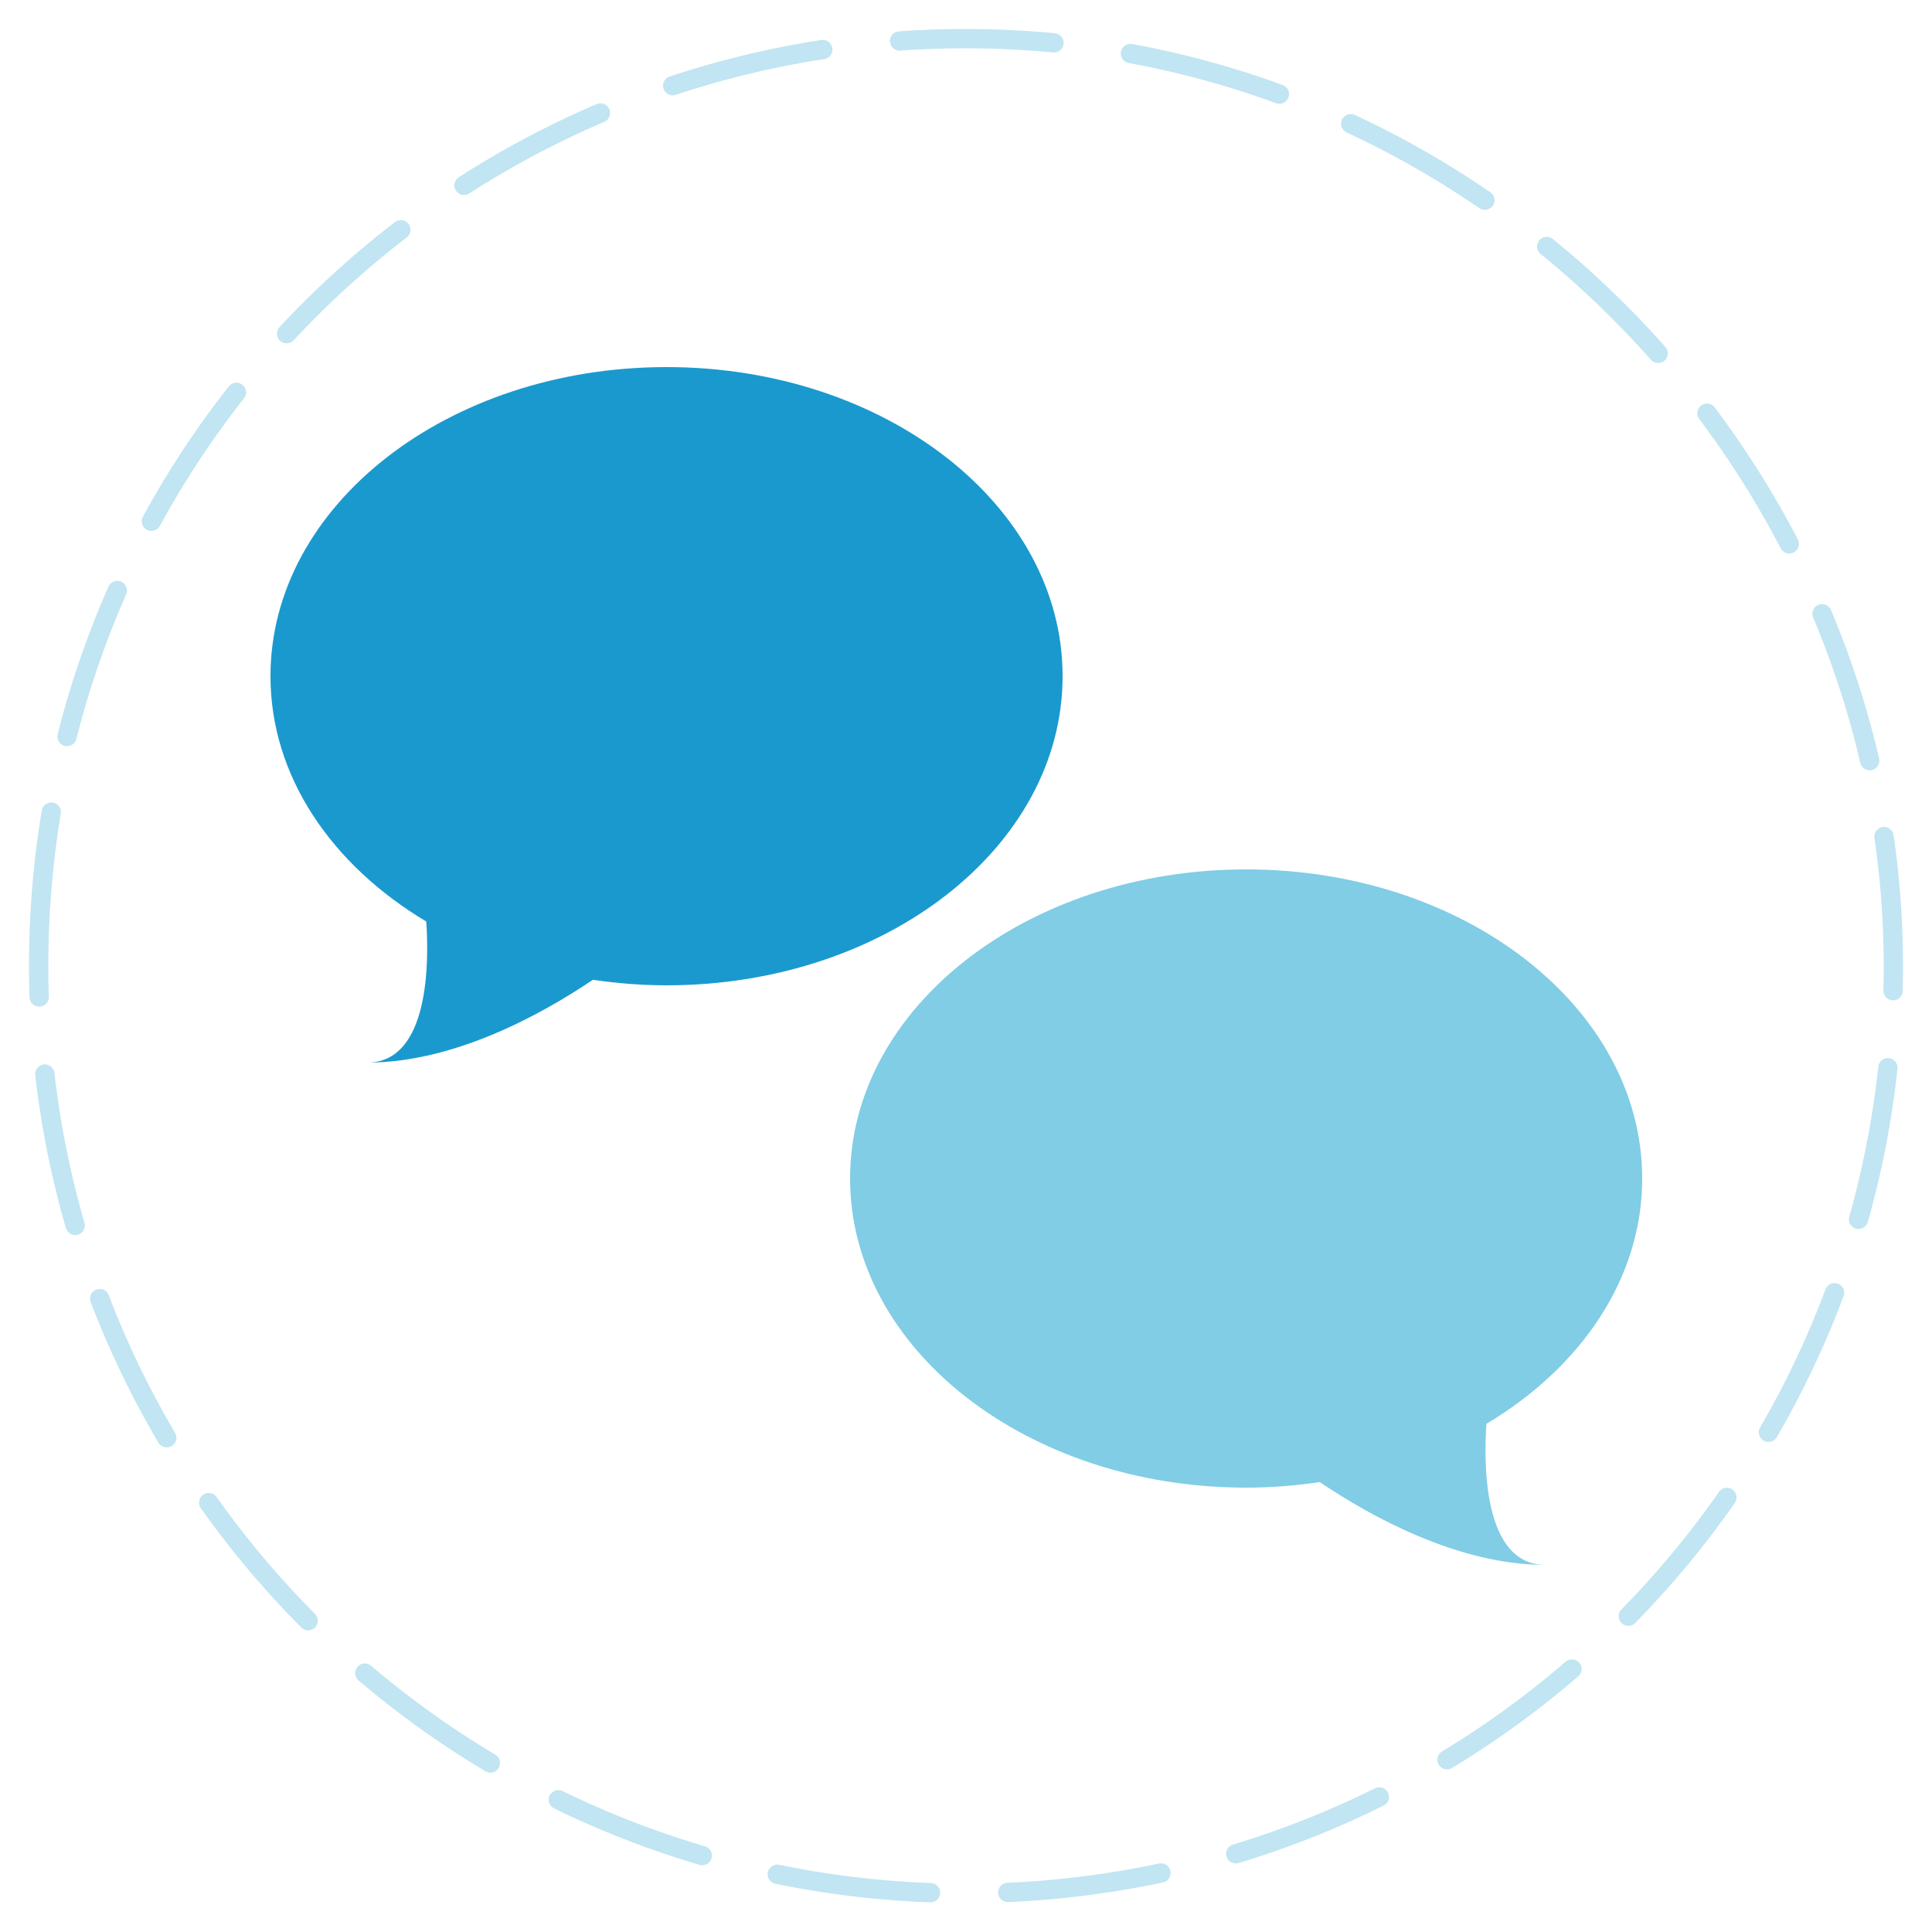
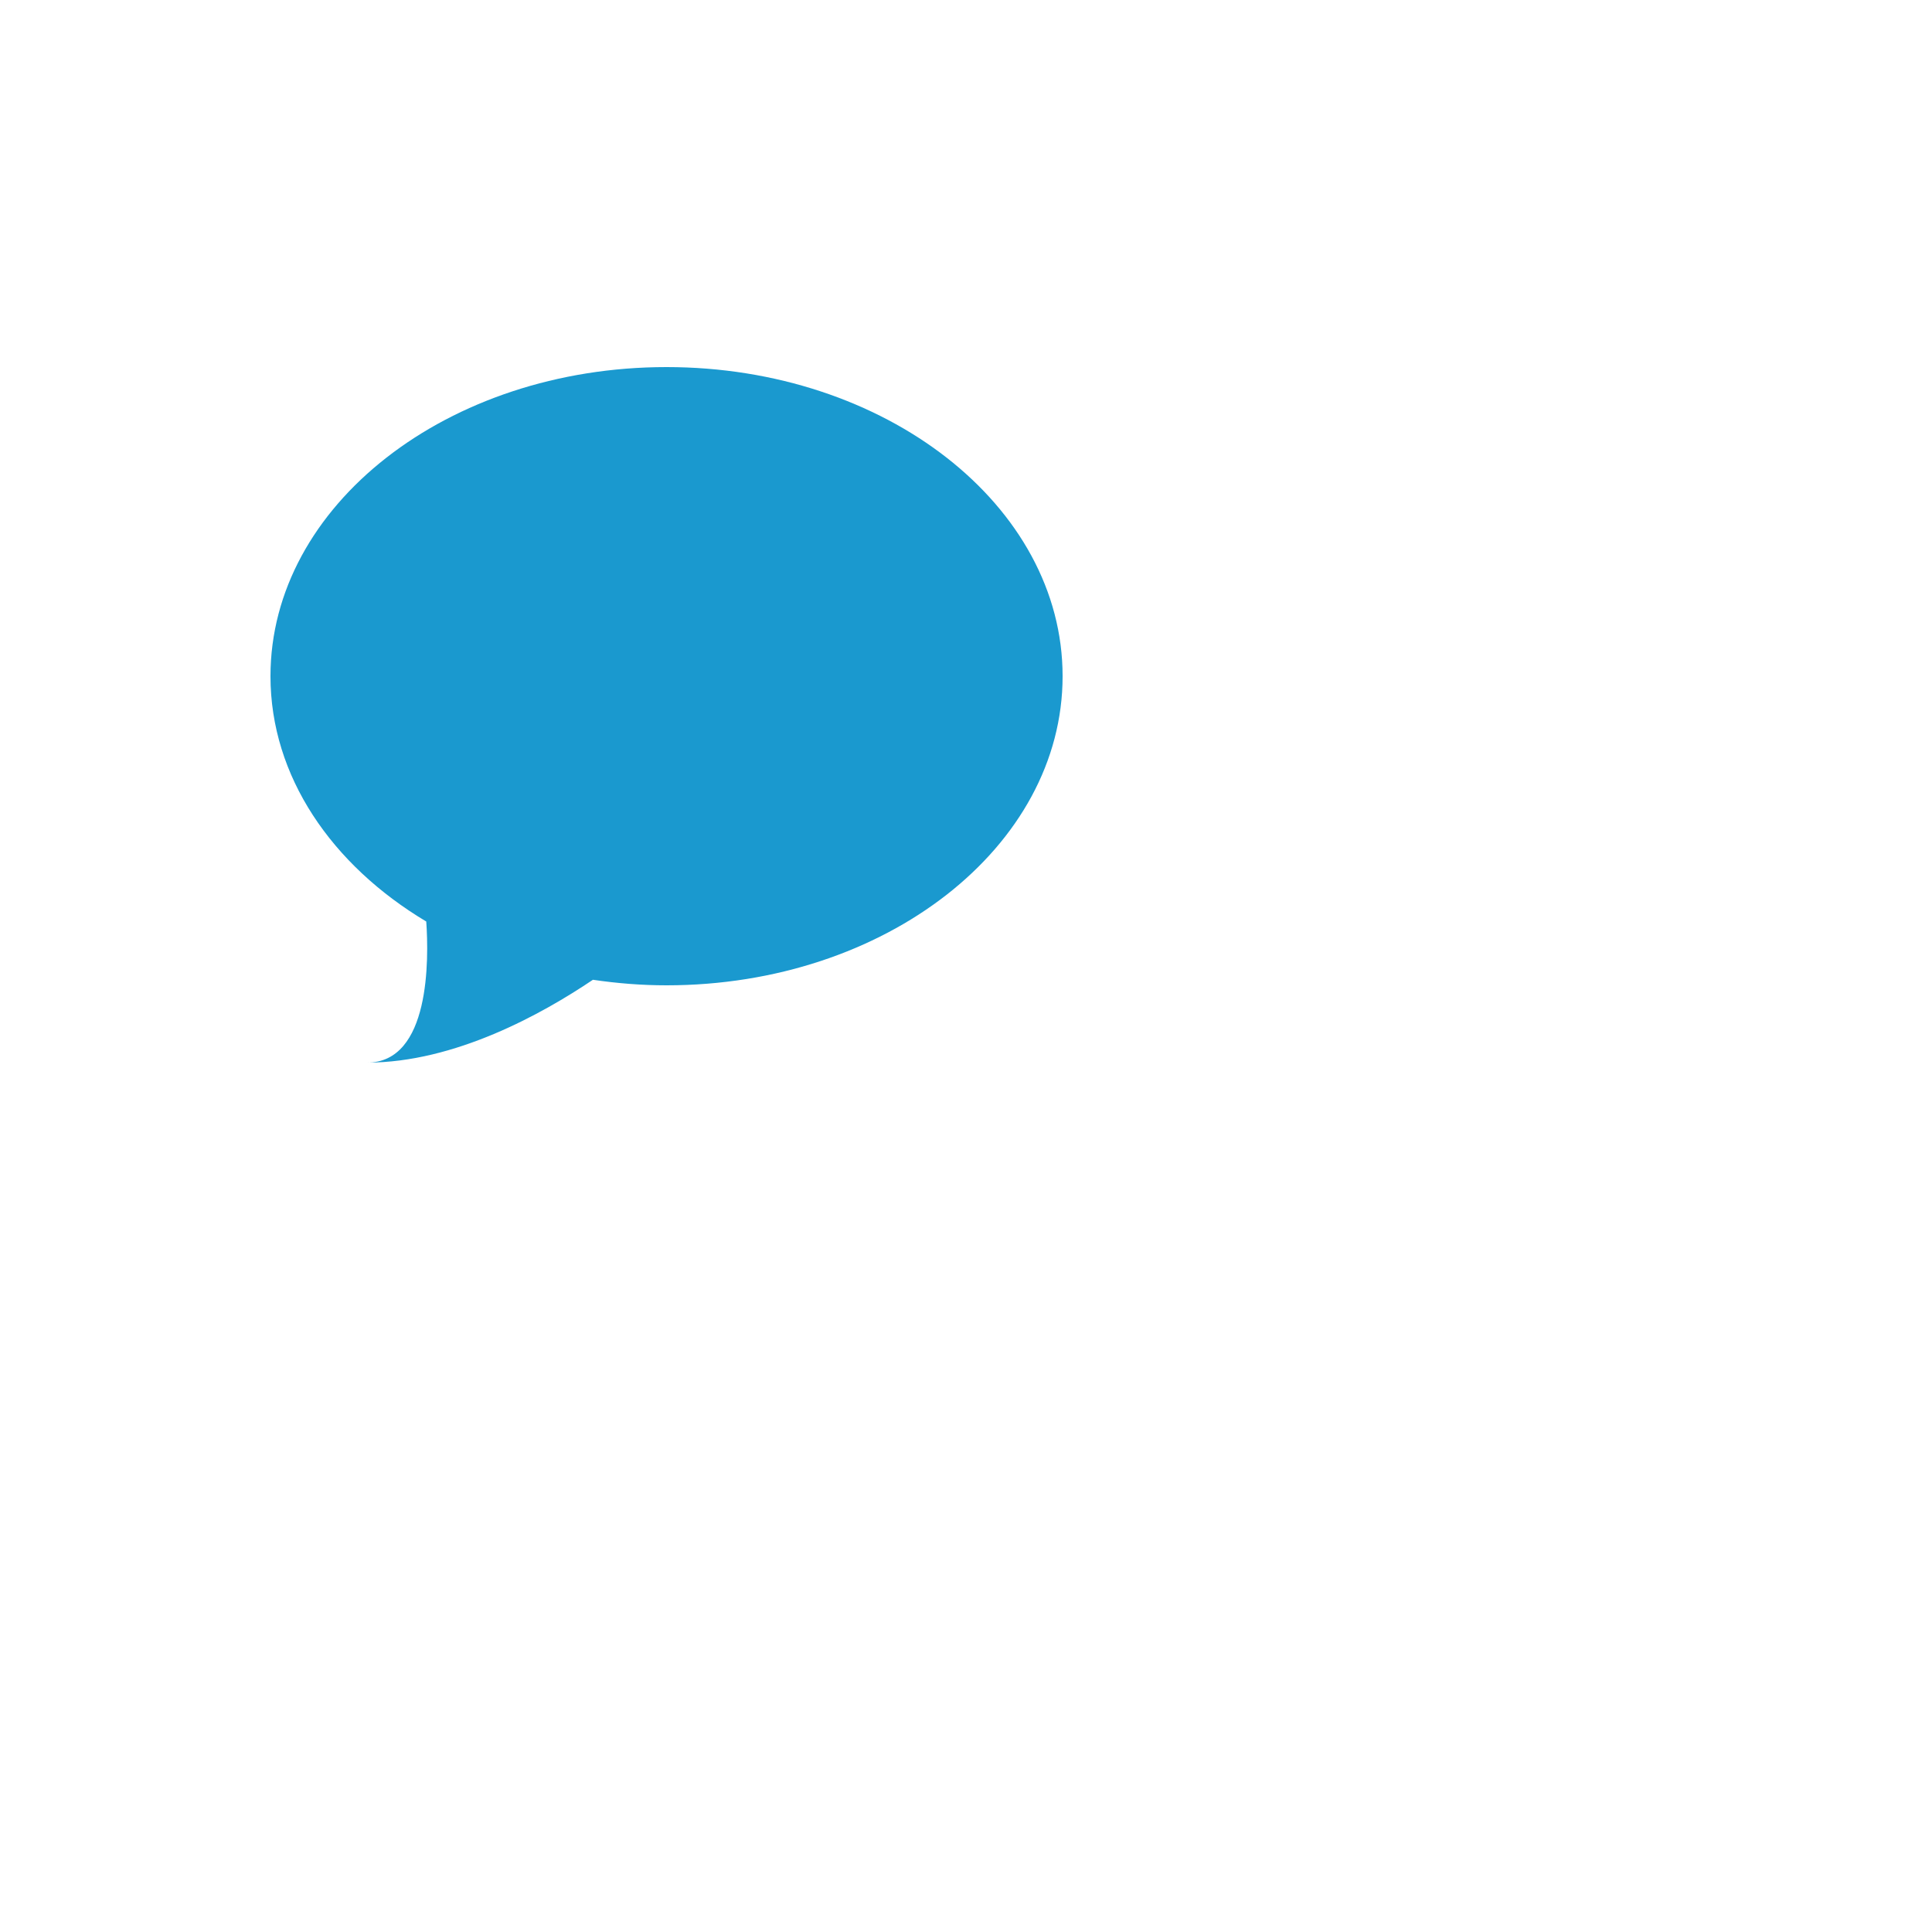
<svg xmlns="http://www.w3.org/2000/svg" version="1.1" id="Layer_1" x="0px" y="0px" width="100px" height="100px" viewBox="0 0 100 100" enable-background="new 0 0 100 100" xml:space="preserve">
  <g>
-     <path fill-rule="evenodd" clip-rule="evenodd" fill="none" stroke="#C1E5F2" stroke-linecap="round" stroke-miterlimit="10" stroke-dasharray="8,4" d="   M2,50C2,23.415,23.415,2,50,2s48,22.154,48,48c0,26.585-21.415,48-48,48S2,76.585,2,50z" />
    <g>
      <path fill-rule="evenodd" clip-rule="evenodd" fill="#1A99CF" d="M34.5,19C23.178,19,14,26.164,14,35    c0,5.182,3.17,9.774,8.063,12.698C22.198,49.642,22.275,55,19,55c4.535,0,9.058-2.514,11.689-4.287    C31.926,50.895,33.196,51,34.5,51C45.822,51,55,43.836,55,35S45.822,19,34.5,19z" />
-       <path fill-rule="evenodd" clip-rule="evenodd" fill="#80CDE5" d="M64.5,45C75.822,45,85,52.164,85,61    c0,5.182-3.17,9.773-8.063,12.698C76.802,75.642,76.725,81,80,81c-4.535,0-9.058-2.514-11.689-4.287    C67.074,76.895,65.804,77,64.5,77C53.178,77,44,69.836,44,61S53.178,45,64.5,45z" />
    </g>
  </g>
</svg>